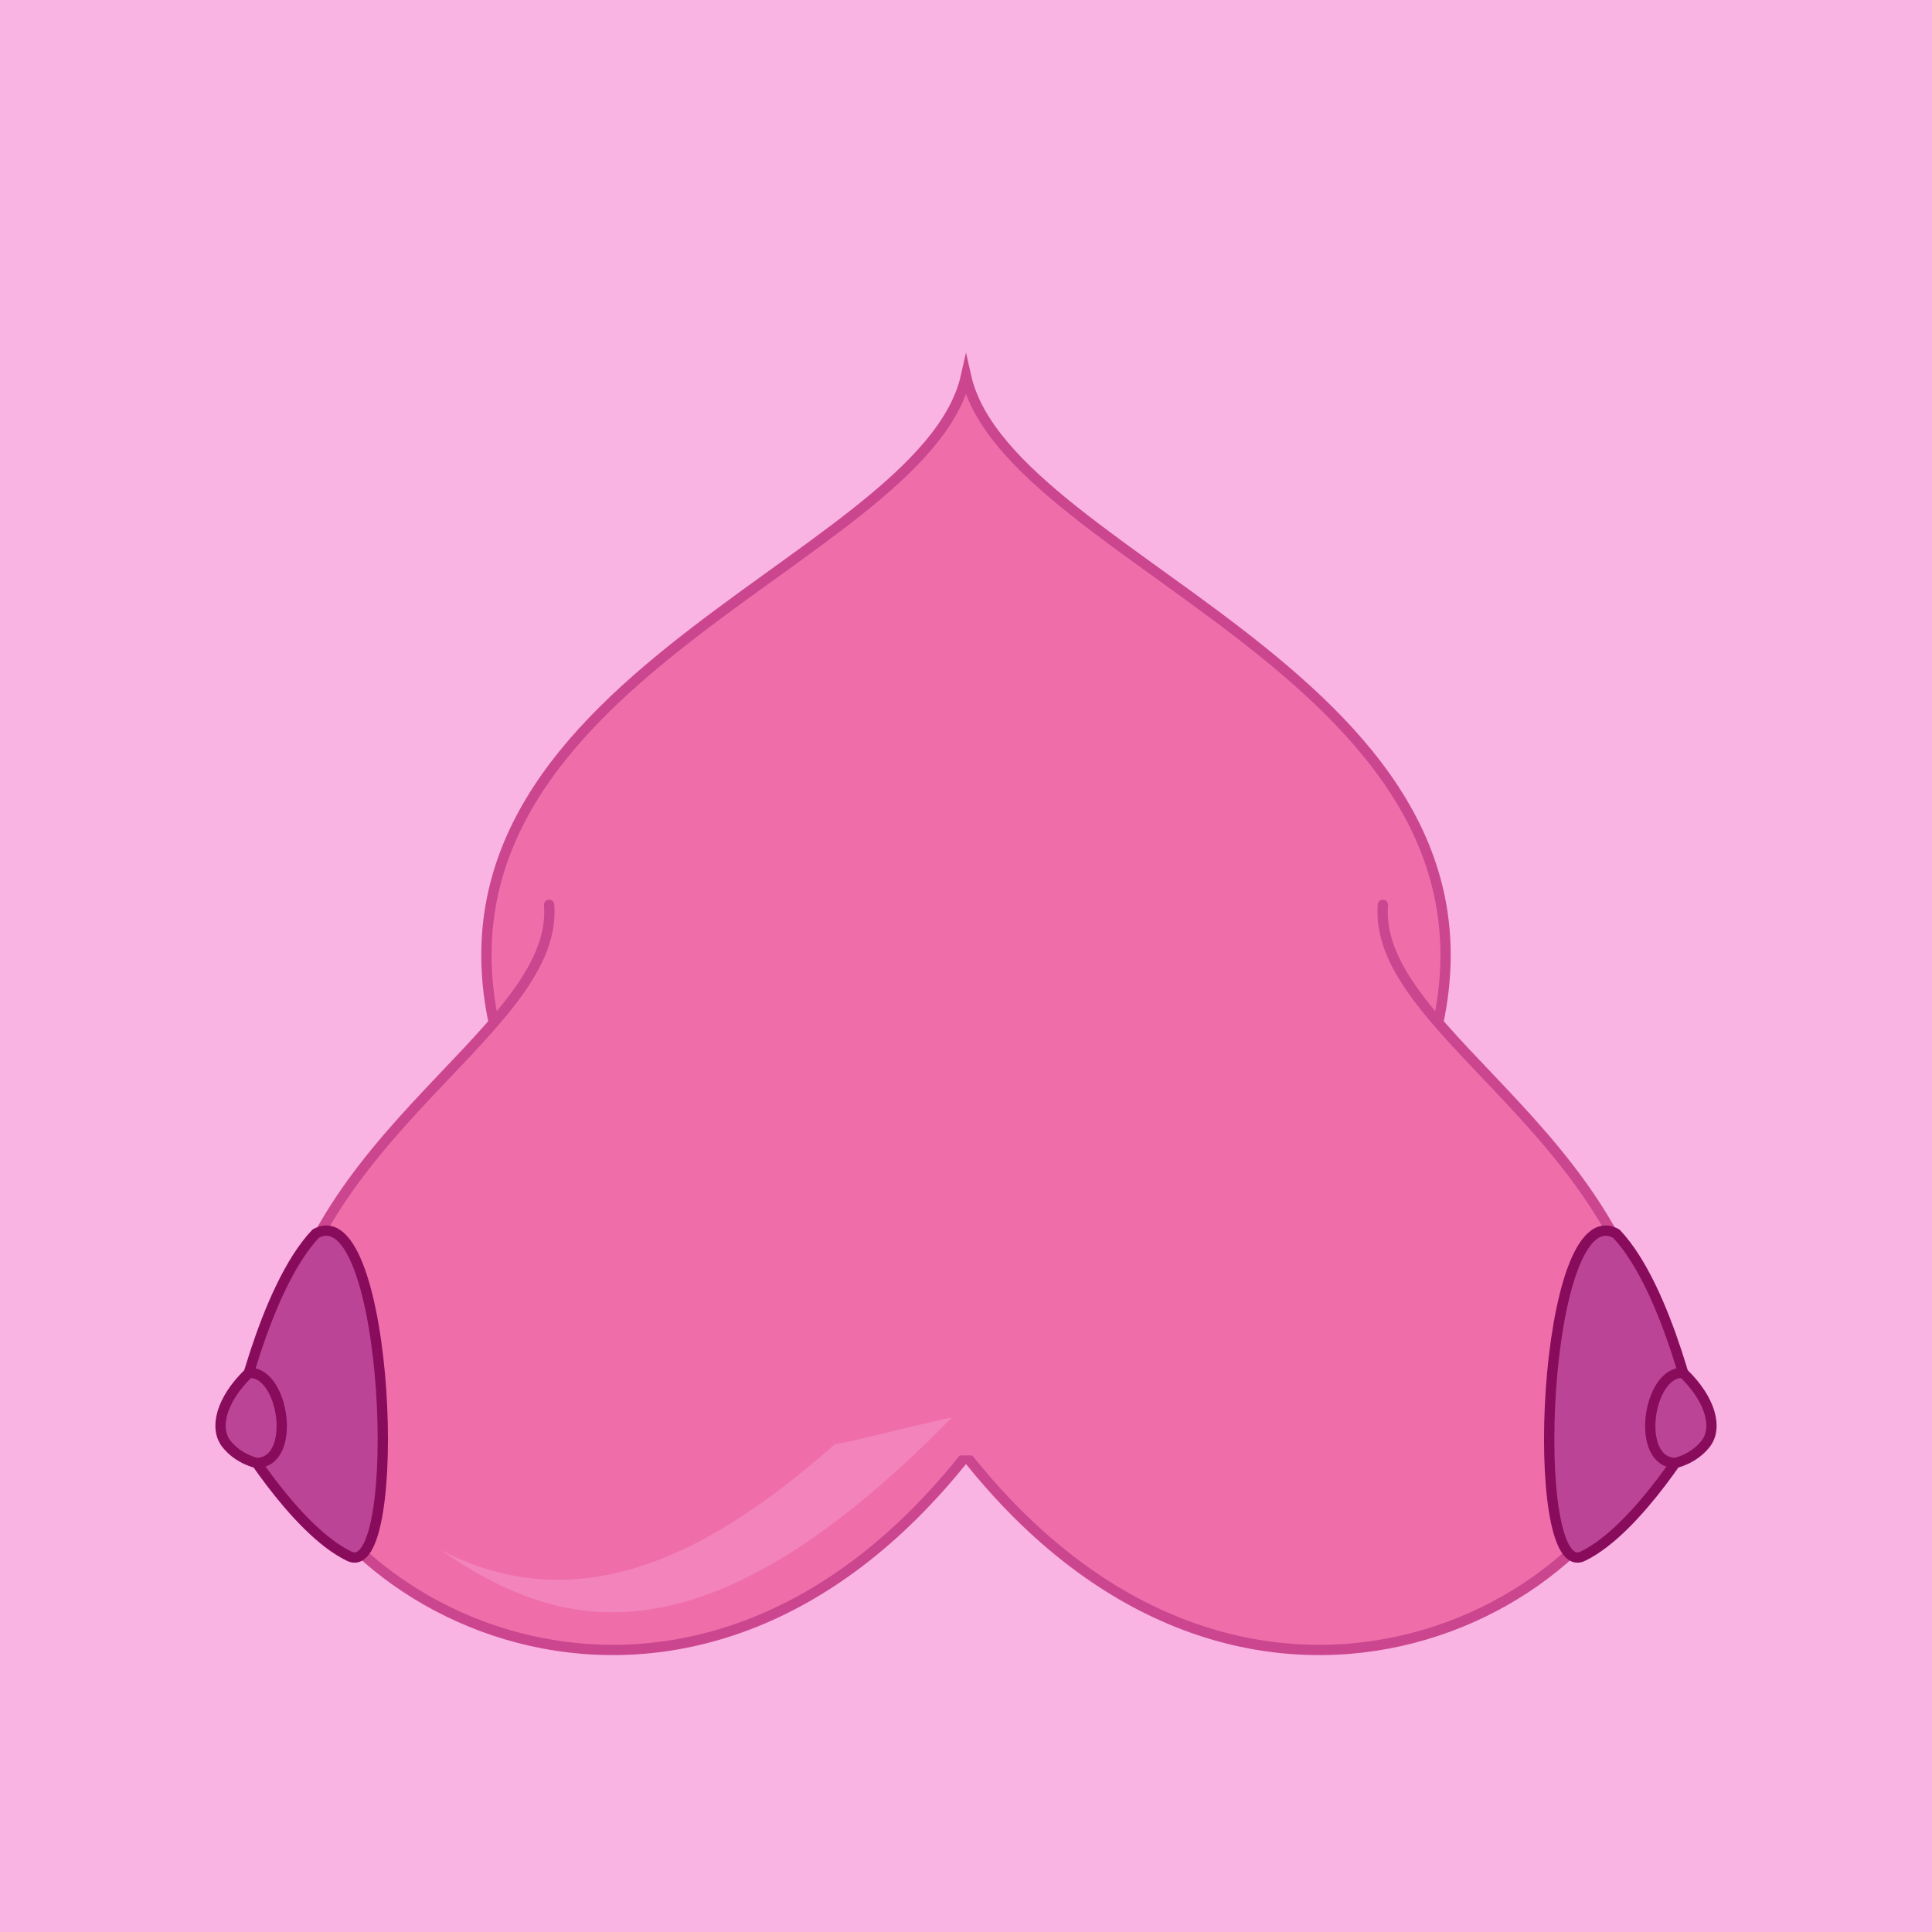
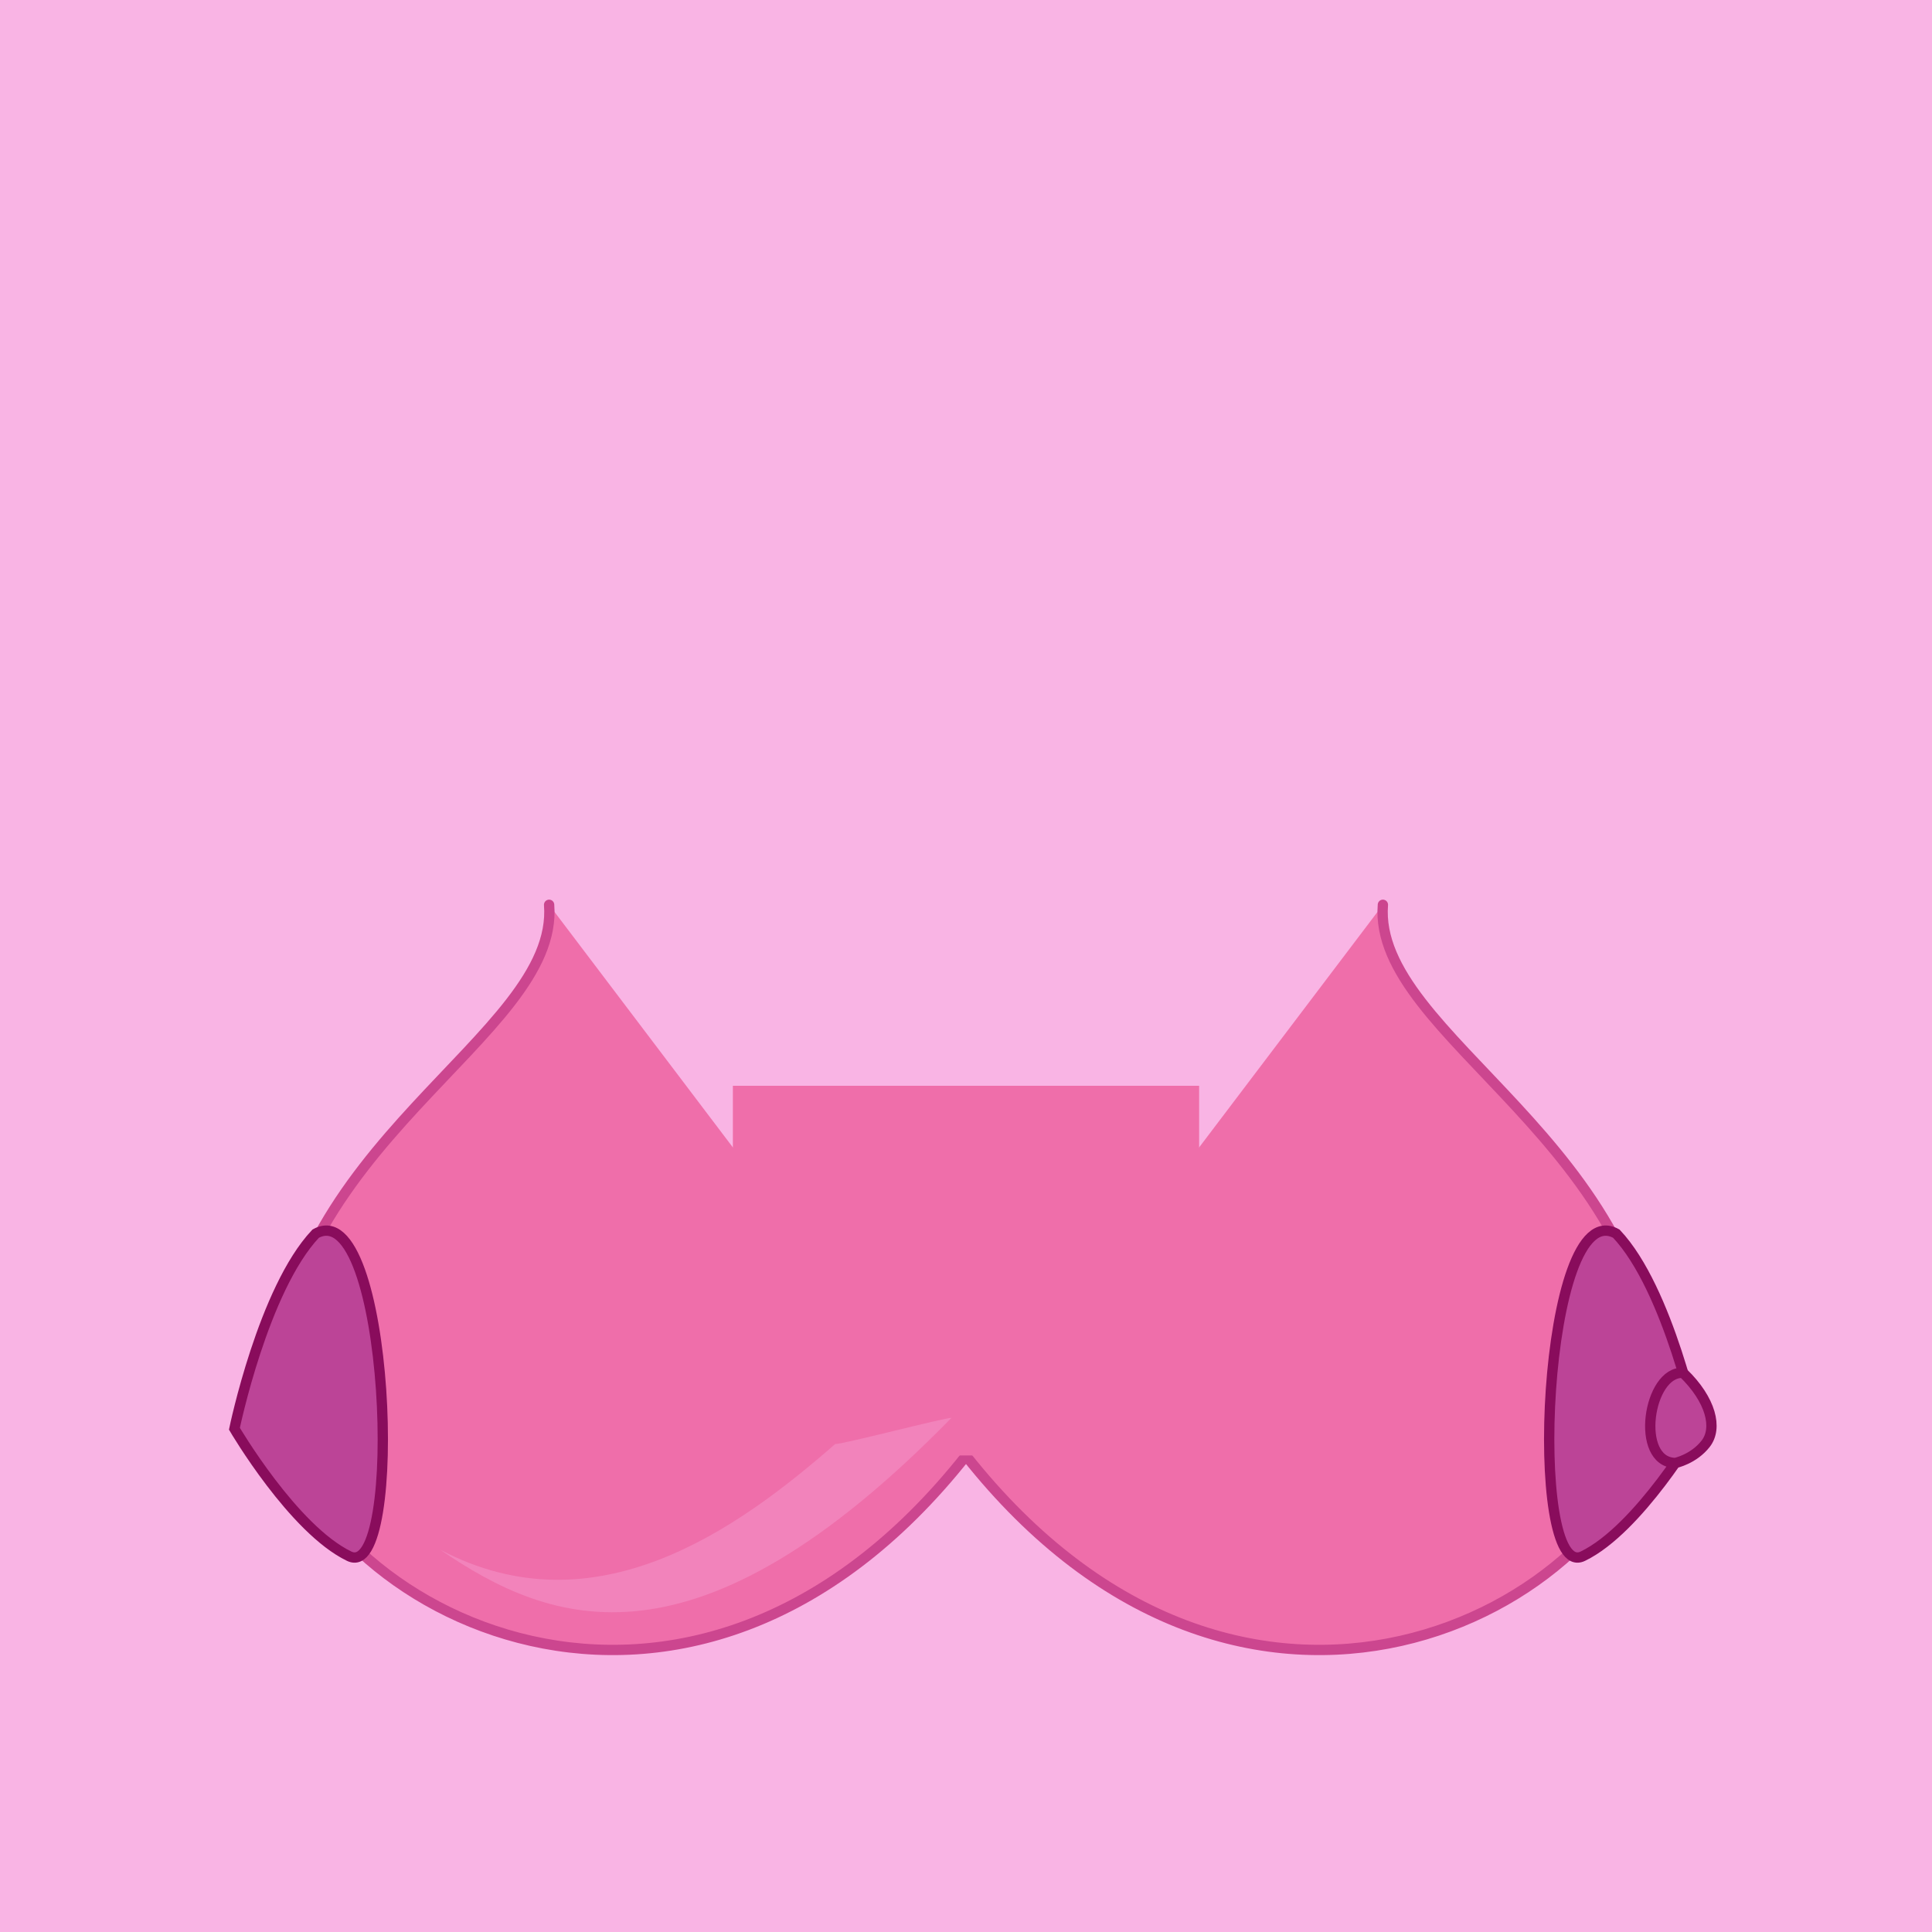
<svg xmlns="http://www.w3.org/2000/svg" version="1.1" x="0px" y="0px" viewBox="0 0 750 750" enable-background="new 0 0 750 750" xml:space="preserve">
  <g id="Layer_3">
    <rect y="0" fill="#F9B4E4" width="750" height="750" />
  </g>
  <g id="Layer_1">
    <g>
-       <path fill="#EF6EAA" stroke="#CC468F" stroke-width="4" stroke-linecap="round" stroke-miterlimit="10" d="M375,145.988    c-16.709,74.573-229.422,119.924-178.24,269.293C235.908,529.531,375,464.764,375,464.764s139.092,64.767,178.24-49.482    C604.422,265.912,391.709,220.561,375,145.988z" />
      <g>
        <path fill="#EF6EAA" stroke="#CC468F" stroke-width="4" stroke-linecap="round" stroke-miterlimit="10" d="M213.165,351.239     c4.072,51.582-106.86,92.693-106.86,194.983c15.657,80.799,161.22,155.001,268.779,18.805" />
        <path fill="#BC4497" stroke="#890C5C" stroke-width="4" stroke-linecap="round" stroke-miterlimit="10" d="M122.54,478.911     C102.198,500.444,91,554.63,91,554.63s22.839,39.013,44.554,49.486C157.269,614.588,151.195,462.926,122.54,478.911z" />
-         <path fill="#BC4497" stroke="#890C5C" stroke-width="4" stroke-linecap="round" stroke-miterlimit="10" d="M96.608,532.945     c-10.85,10.507-13.463,21.456-8.762,27.495s11.81,7.491,11.81,7.491C115.464,567.603,110.209,532.146,96.608,532.945z" />
      </g>
      <g>
        <path fill="#EF6EAA" stroke="#CC468F" stroke-width="4" stroke-linecap="round" stroke-miterlimit="10" d="M374.916,565.027     c107.56,136.196,253.123,61.994,268.779-18.805c0-102.289-110.933-143.4-106.86-194.983" />
        <path fill="#BC4497" stroke="#890C5C" stroke-width="4" stroke-linecap="round" stroke-miterlimit="10" d="M627.46,478.911     C647.802,500.444,659,554.63,659,554.63s-22.839,39.013-44.554,49.486C592.731,614.588,598.805,462.926,627.46,478.911z" />
        <path fill="#BC4497" stroke="#890C5C" stroke-width="4" stroke-linecap="round" stroke-miterlimit="10" d="M653.392,532.945     c10.85,10.507,13.463,21.456,8.762,27.495s-11.81,7.491-11.81,7.491C634.536,567.603,639.791,532.146,653.392,532.945z" />
      </g>
      <rect x="284.5" y="421.5" fill="#EF6EAA" width="181" height="143.5" />
    </g>
    <path fill="#F283BB" d="M324.263,560.534c-38.144,33.348-93.14,72.78-153.329,41.088c43.128,29.547,99.199,50.378,198.399-51.19   C367.485,550.11,326.062,560.985,324.263,560.534z" />
  </g>
</svg>